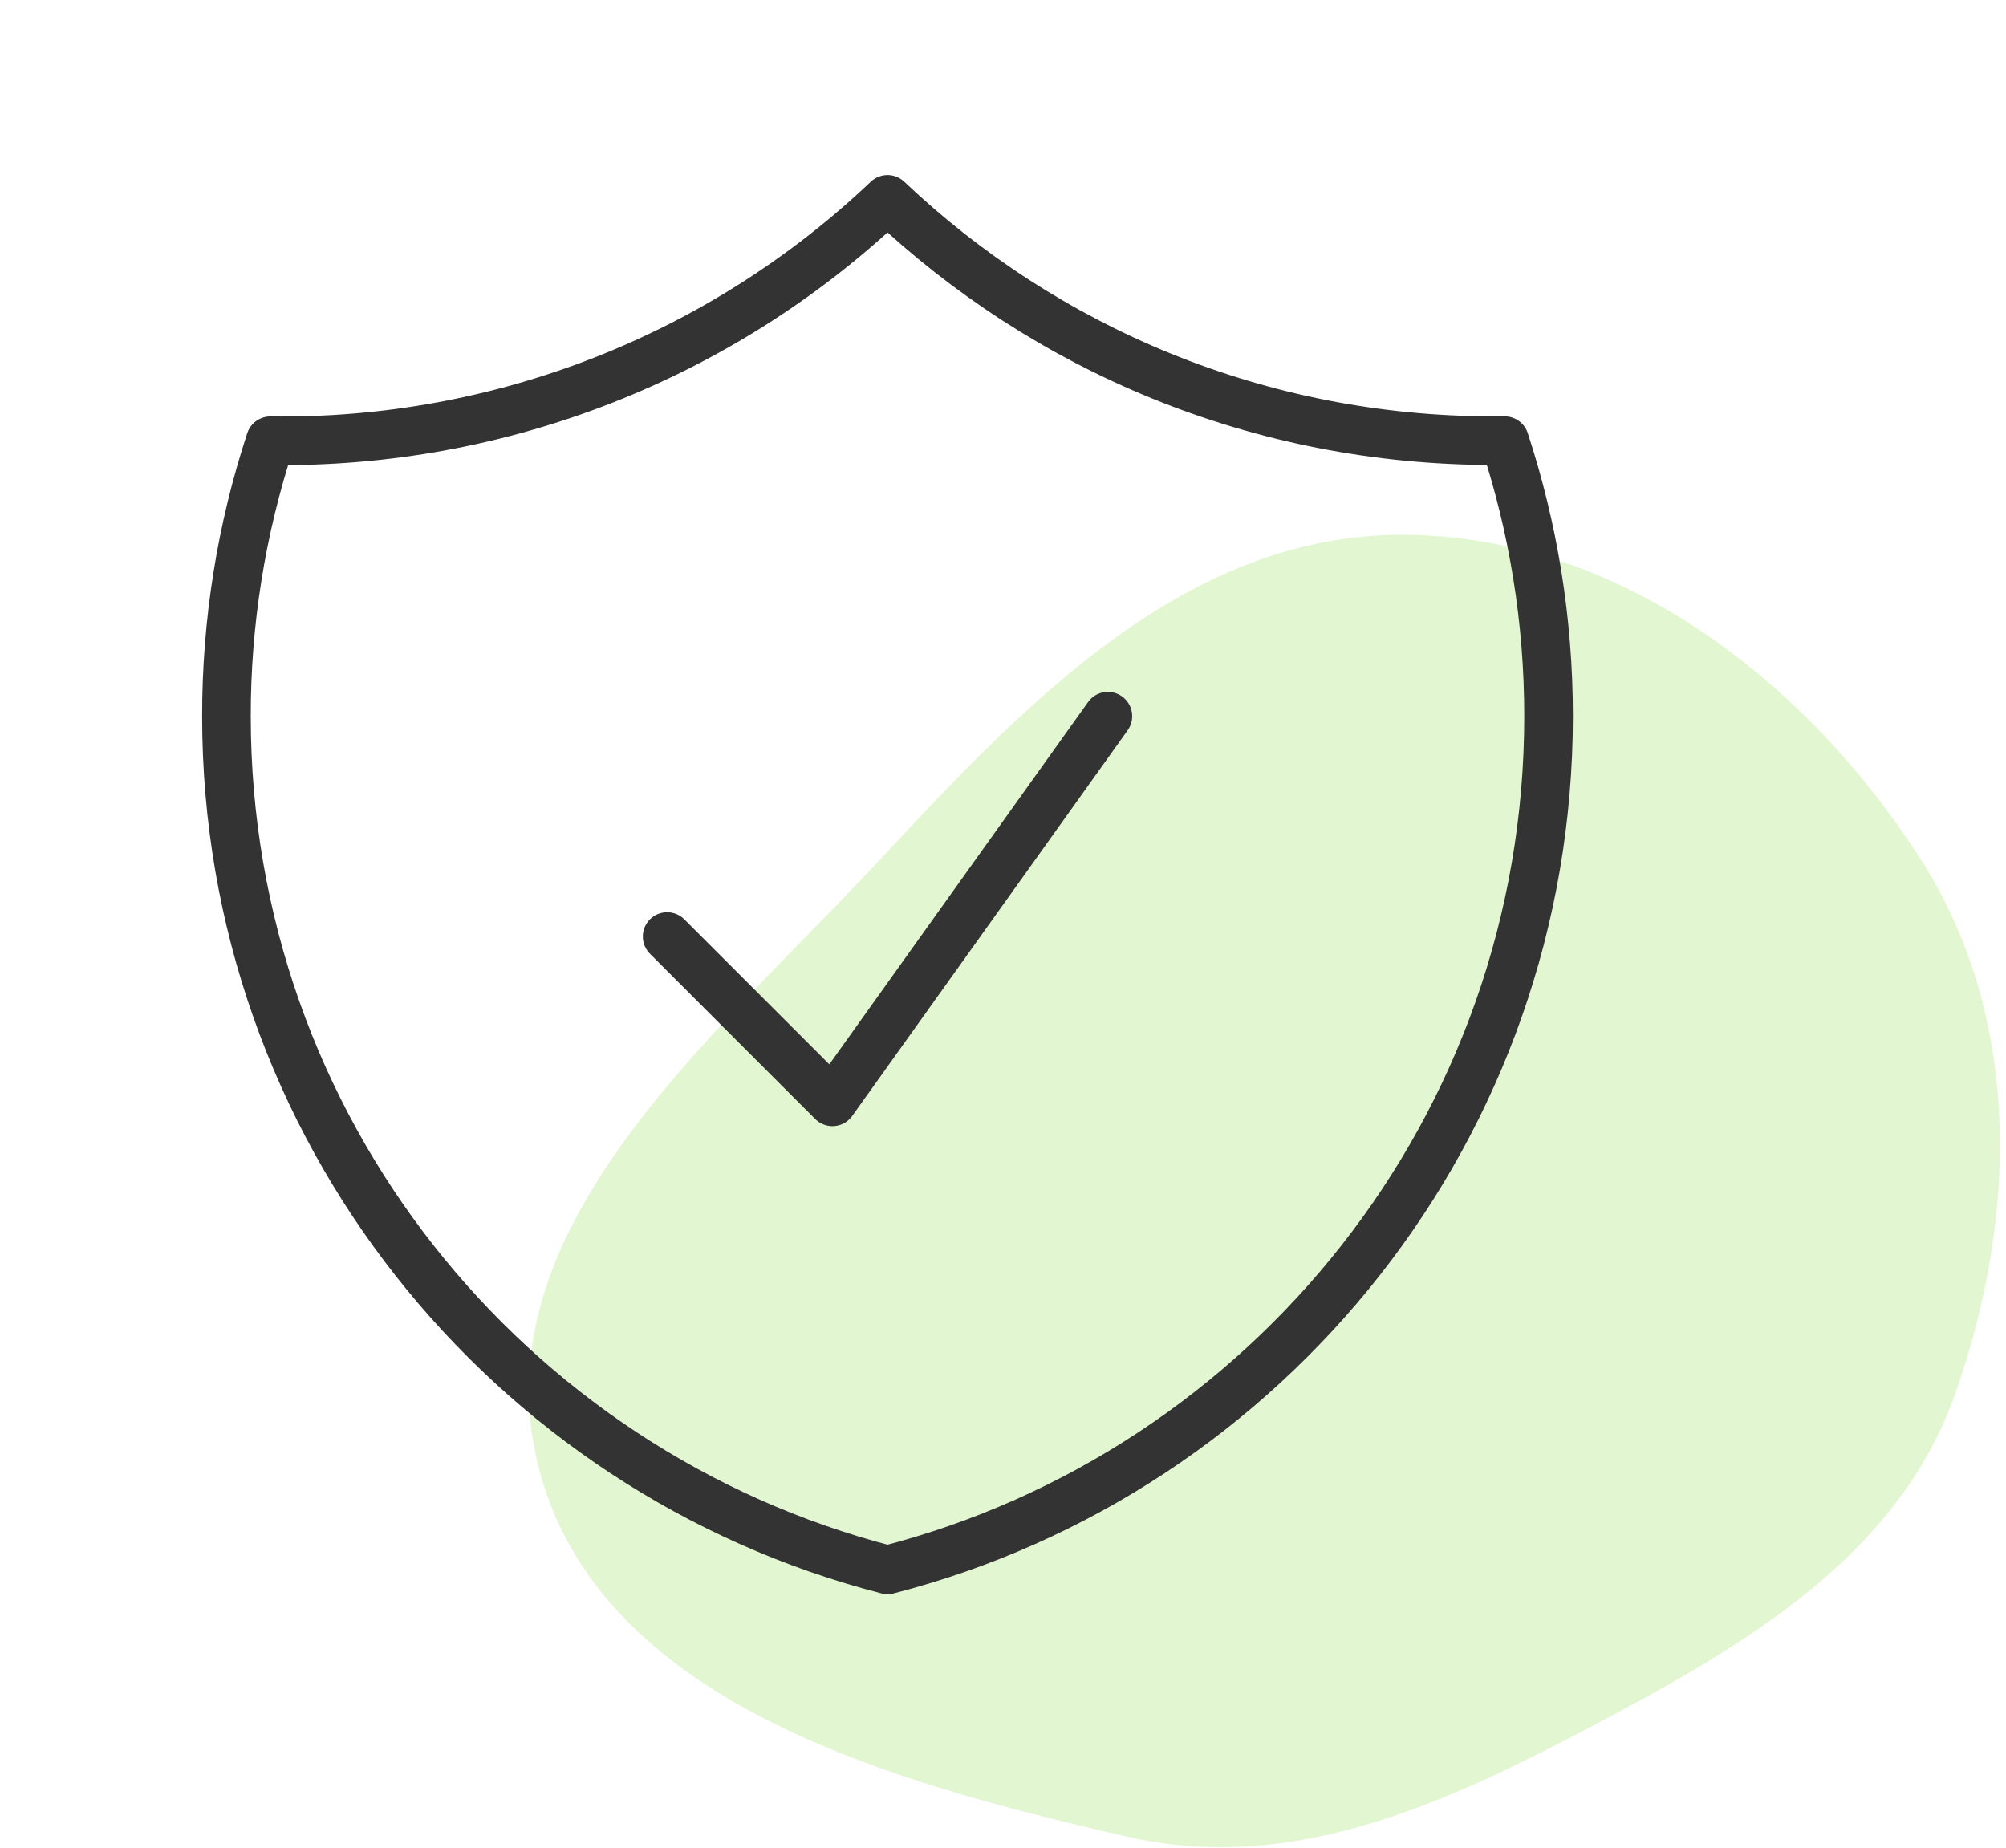
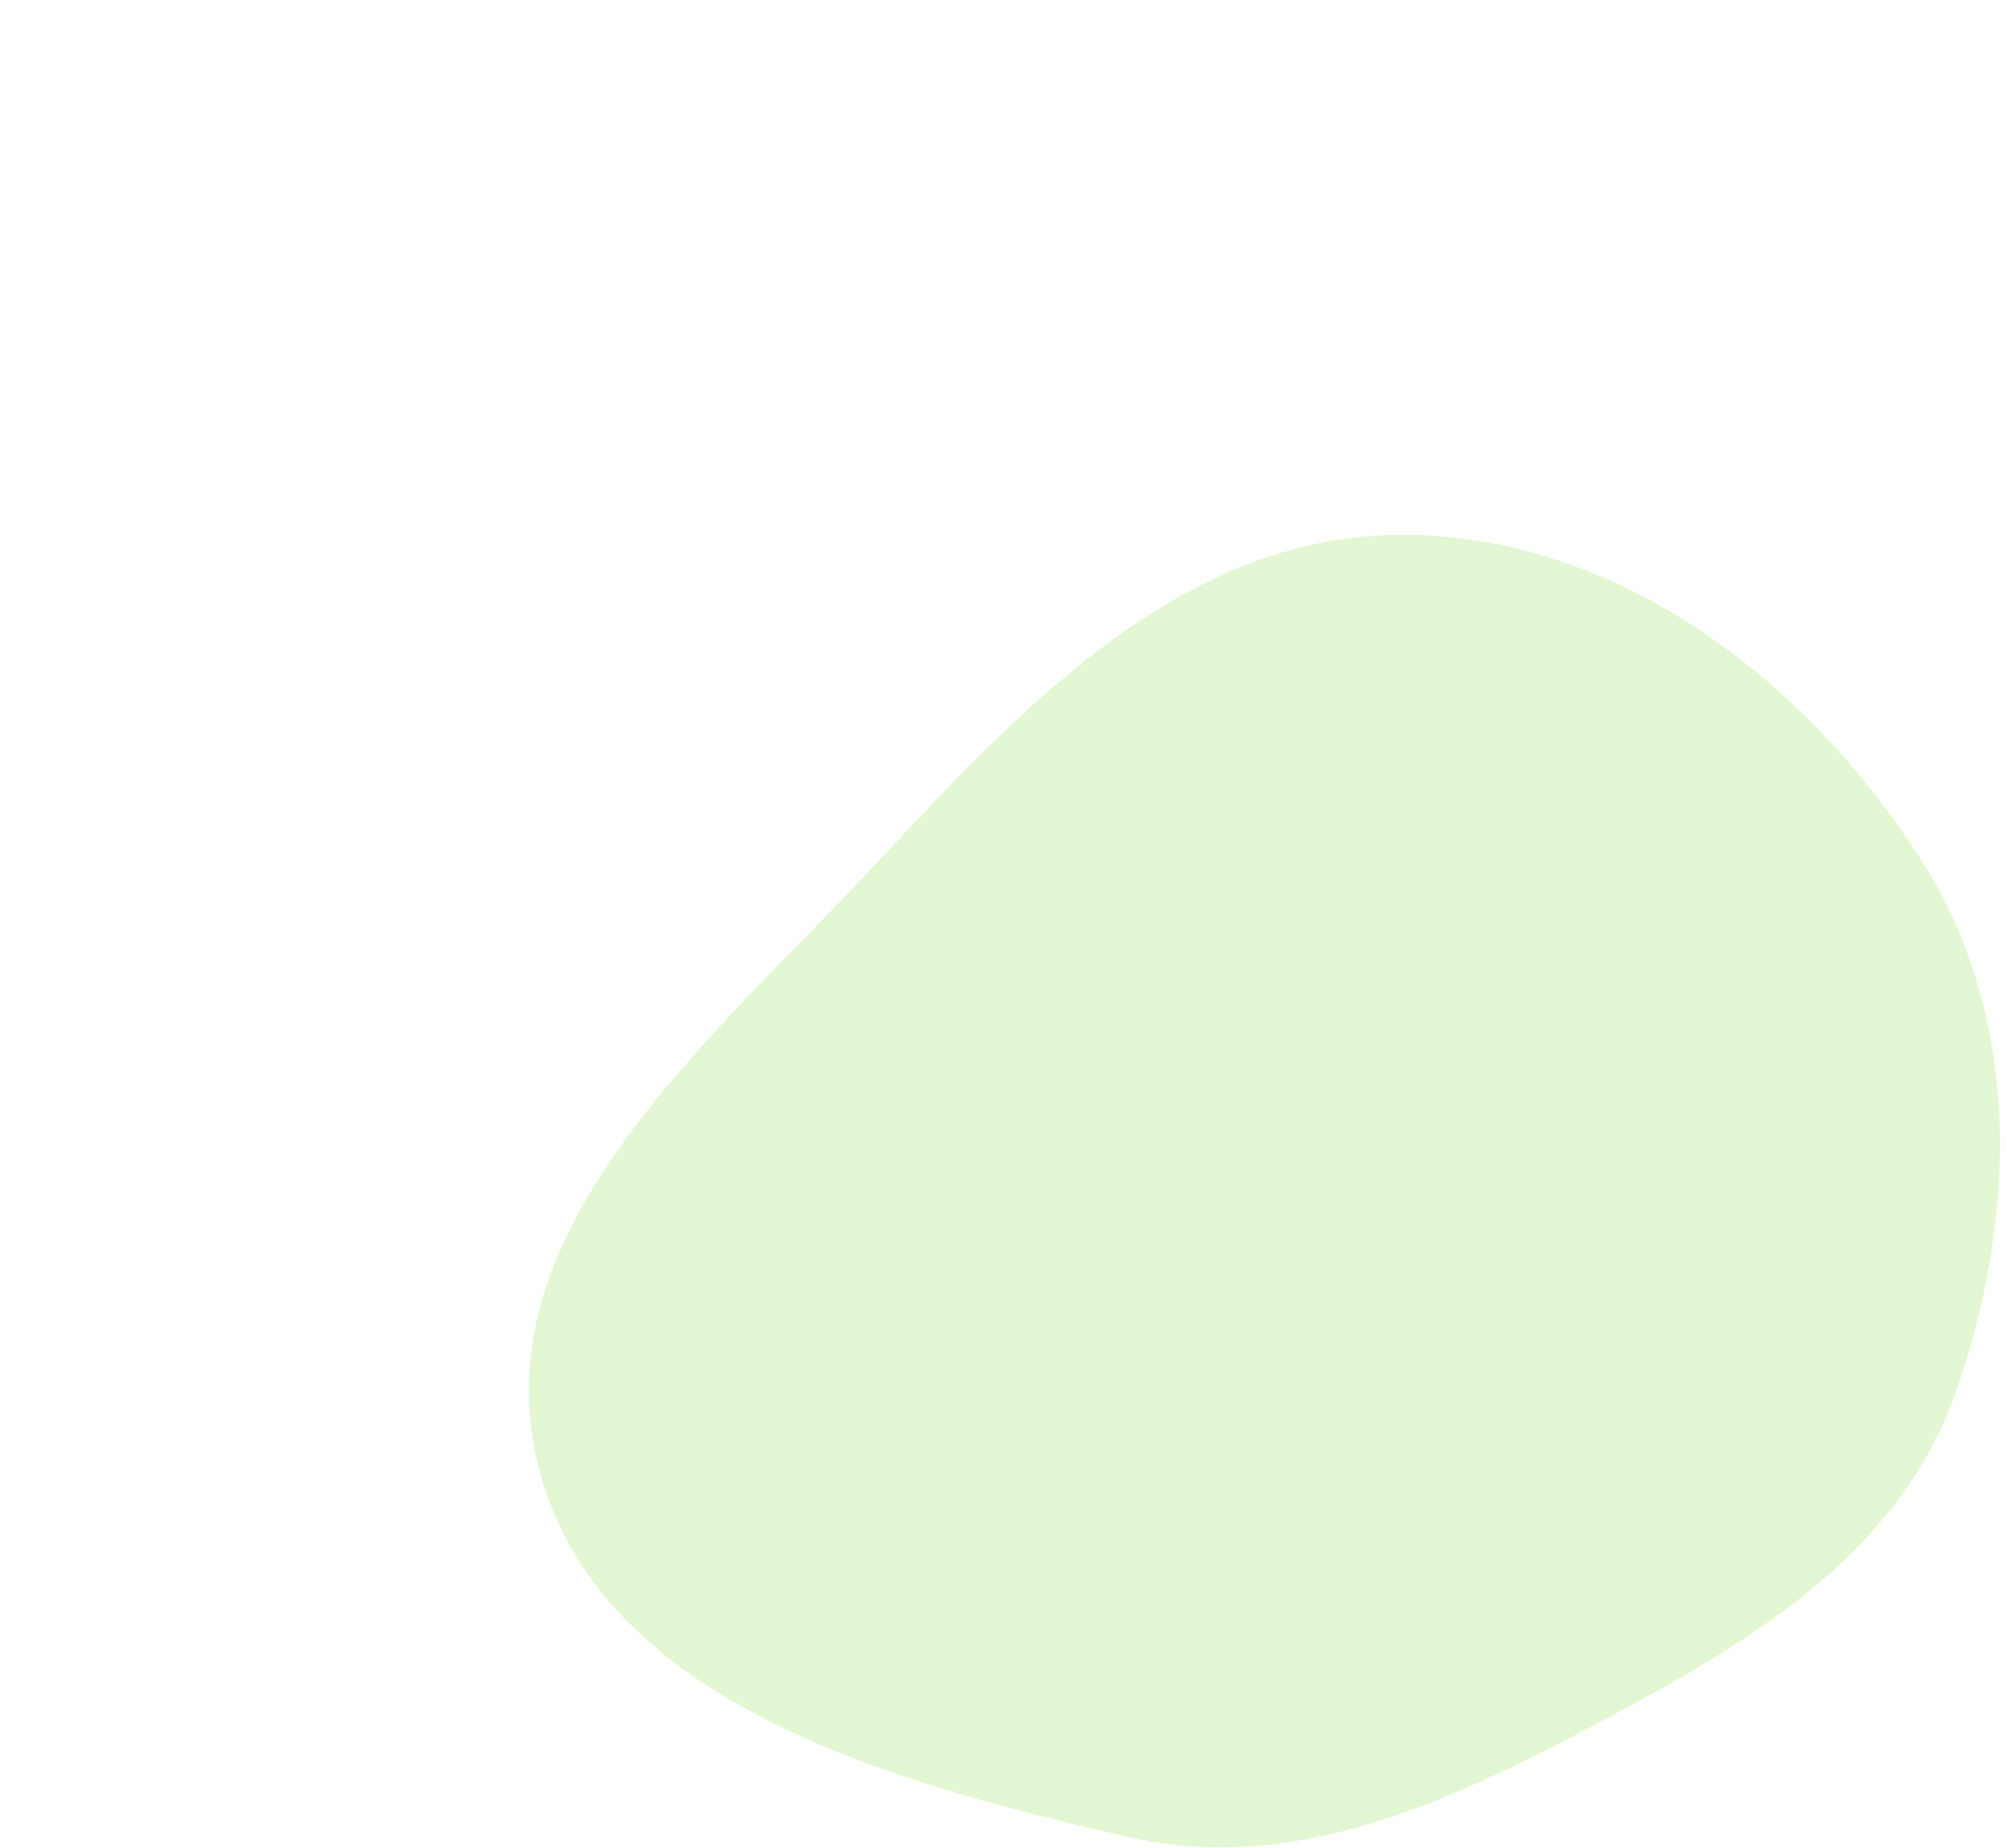
<svg xmlns="http://www.w3.org/2000/svg" width="165" height="152" viewBox="0 0 165 152" fill="none">
-   <path opacity="0.4" fill-rule="evenodd" clip-rule="evenodd" d="M115.37 43.988C133.004 44.019 148.448 55.826 157.944 70.613C166.331 83.672 165.975 100.101 160.791 114.717C156.327 127.3 144.833 134.558 133.02 140.874C120.191 147.734 106.972 154.332 92.779 151.082C73.163 146.589 49.134 139.987 44.271 120.549C39.376 100.989 58.859 85.267 72.607 70.463C84.594 57.555 97.707 43.957 115.37 43.988Z" fill="#B6EA8D" />
-   <path d="M54.875 77.031L68.469 90.625L91.125 58.906M73 16.397C59.32 29.388 41.102 36.513 22.238 36.25C19.838 43.56 18.619 51.206 18.625 58.9C18.625 92.685 41.728 121.069 73 129.122C104.272 121.075 127.375 92.691 127.375 58.906C127.375 50.992 126.106 43.373 123.762 36.244H122.844C103.535 36.244 85.99 28.704 73 16.397Z" stroke="#333333" stroke-width="4" stroke-linecap="round" stroke-linejoin="round" />
+   <path opacity="0.4" fill-rule="evenodd" clip-rule="evenodd" d="M115.37 43.988C133.004 44.019 148.448 55.826 157.944 70.613C166.331 83.672 165.975 100.101 160.791 114.717C156.327 127.3 144.833 134.558 133.02 140.874C120.191 147.734 106.972 154.332 92.779 151.082C73.163 146.589 49.134 139.987 44.271 120.549C39.376 100.989 58.859 85.267 72.607 70.463C84.594 57.555 97.707 43.957 115.37 43.988" fill="#B6EA8D" />
</svg>